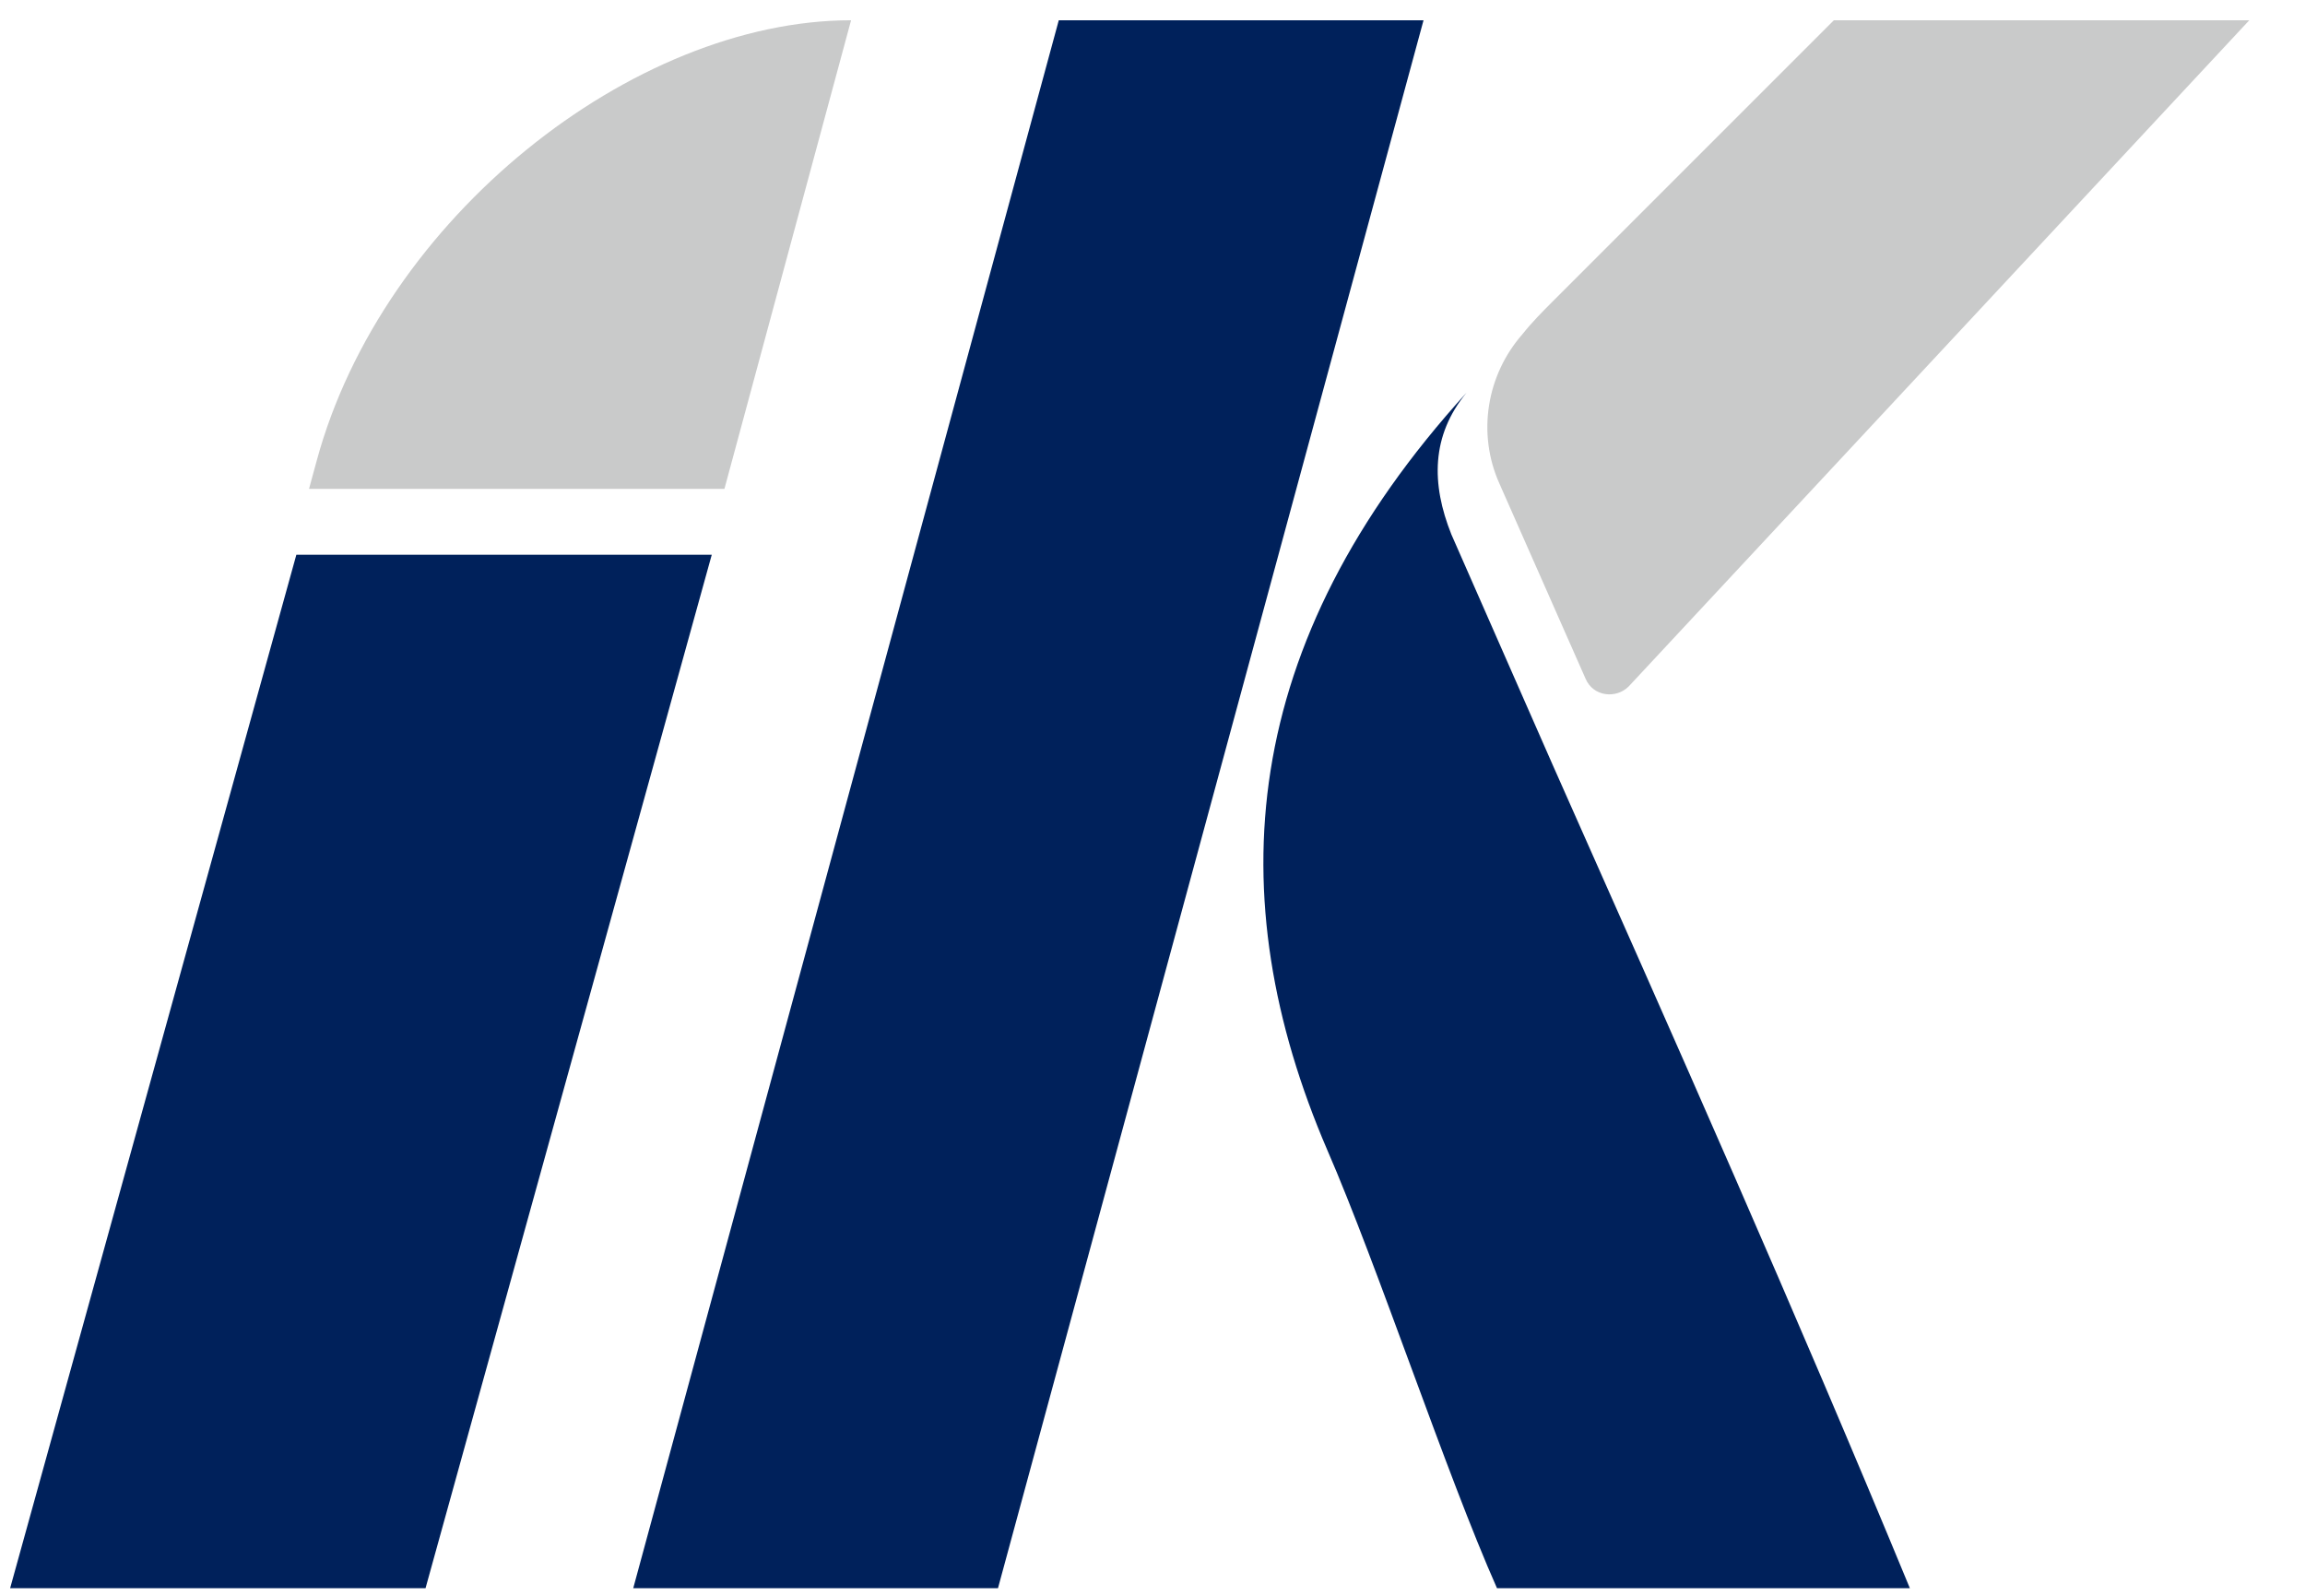
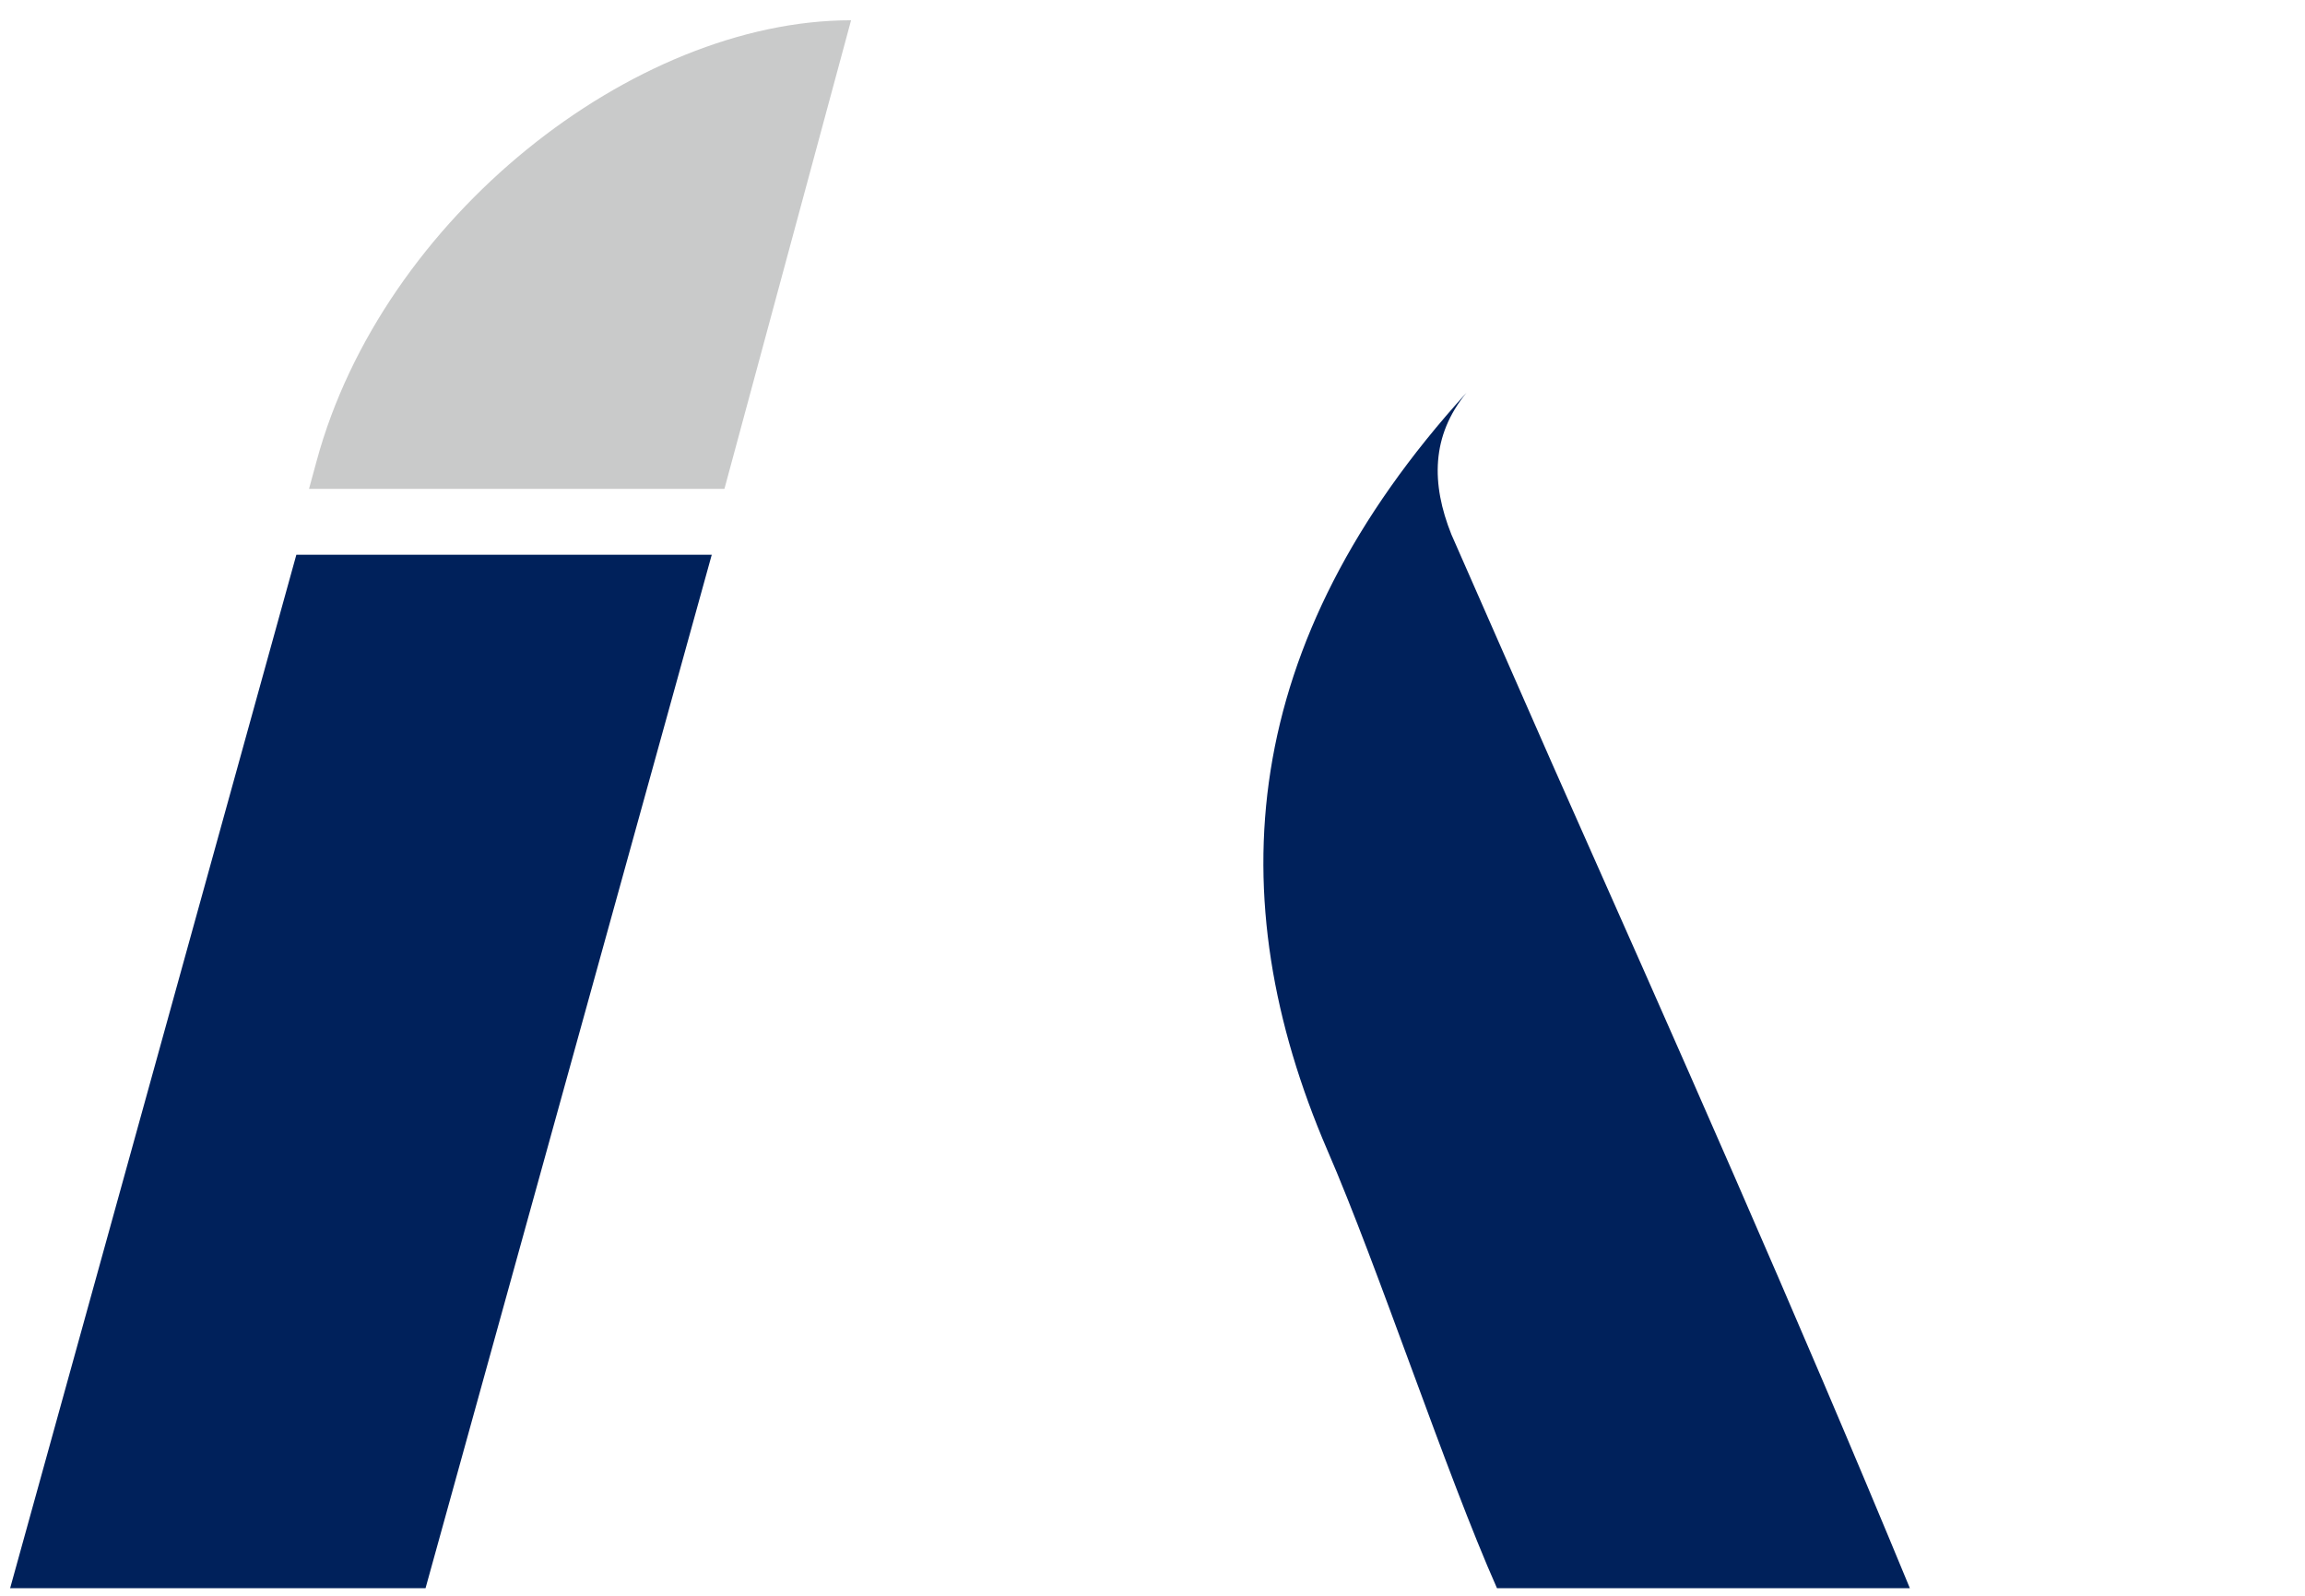
<svg xmlns="http://www.w3.org/2000/svg" version="1.1" id="Layer_1" x="0px" y="0px" viewBox="0 0 91 63" style="enable-background:new 0 0 91 63;" xml:space="preserve">
  <style type="text/css">
	.st0{fill:#00215B;}
	.st1{fill:#C9CACA;}
	.st2{fill:none;}
</style>
-   <polygon class="st0" points="41.8,0.8 56.2,0.8 39.4,62.7 25,62.7 " />
  <path class="st1" d="M28.6,19.3l5-18.5c-8.6,0-18.5,7.8-21.1,17.4l-0.3,1.1H28.6z" />
  <polygon class="st0" points="11.7,21.9 0.4,62.7 16.8,62.7 28.1,21.9 " />
  <path class="st0" d="M57.9,15.5c-9,9.9-9.8,19.9-5.5,29.9c2,4.6,4.7,12.8,6.7,17.3h16.3C70.9,51.8,66.1,41,61.3,30.2l0,0l-4-9.1  C56.5,19.1,56.5,17.2,57.9,15.5" />
-   <path class="st1" d="M72.4,0.8C68.7,4.5,65,8.2,61.3,11.9c-0.4,0.4-0.8,0.8-1.2,1.3c-1.4,1.6-1.8,3.9-0.9,5.9l3.4,7.7  c0.3,0.7,1.2,0.8,1.7,0.3L88.8,0.8H72.4z" />
  <rect x="-461.9" y="-277.4" class="st2" width="841.9" height="595.3" />
</svg>